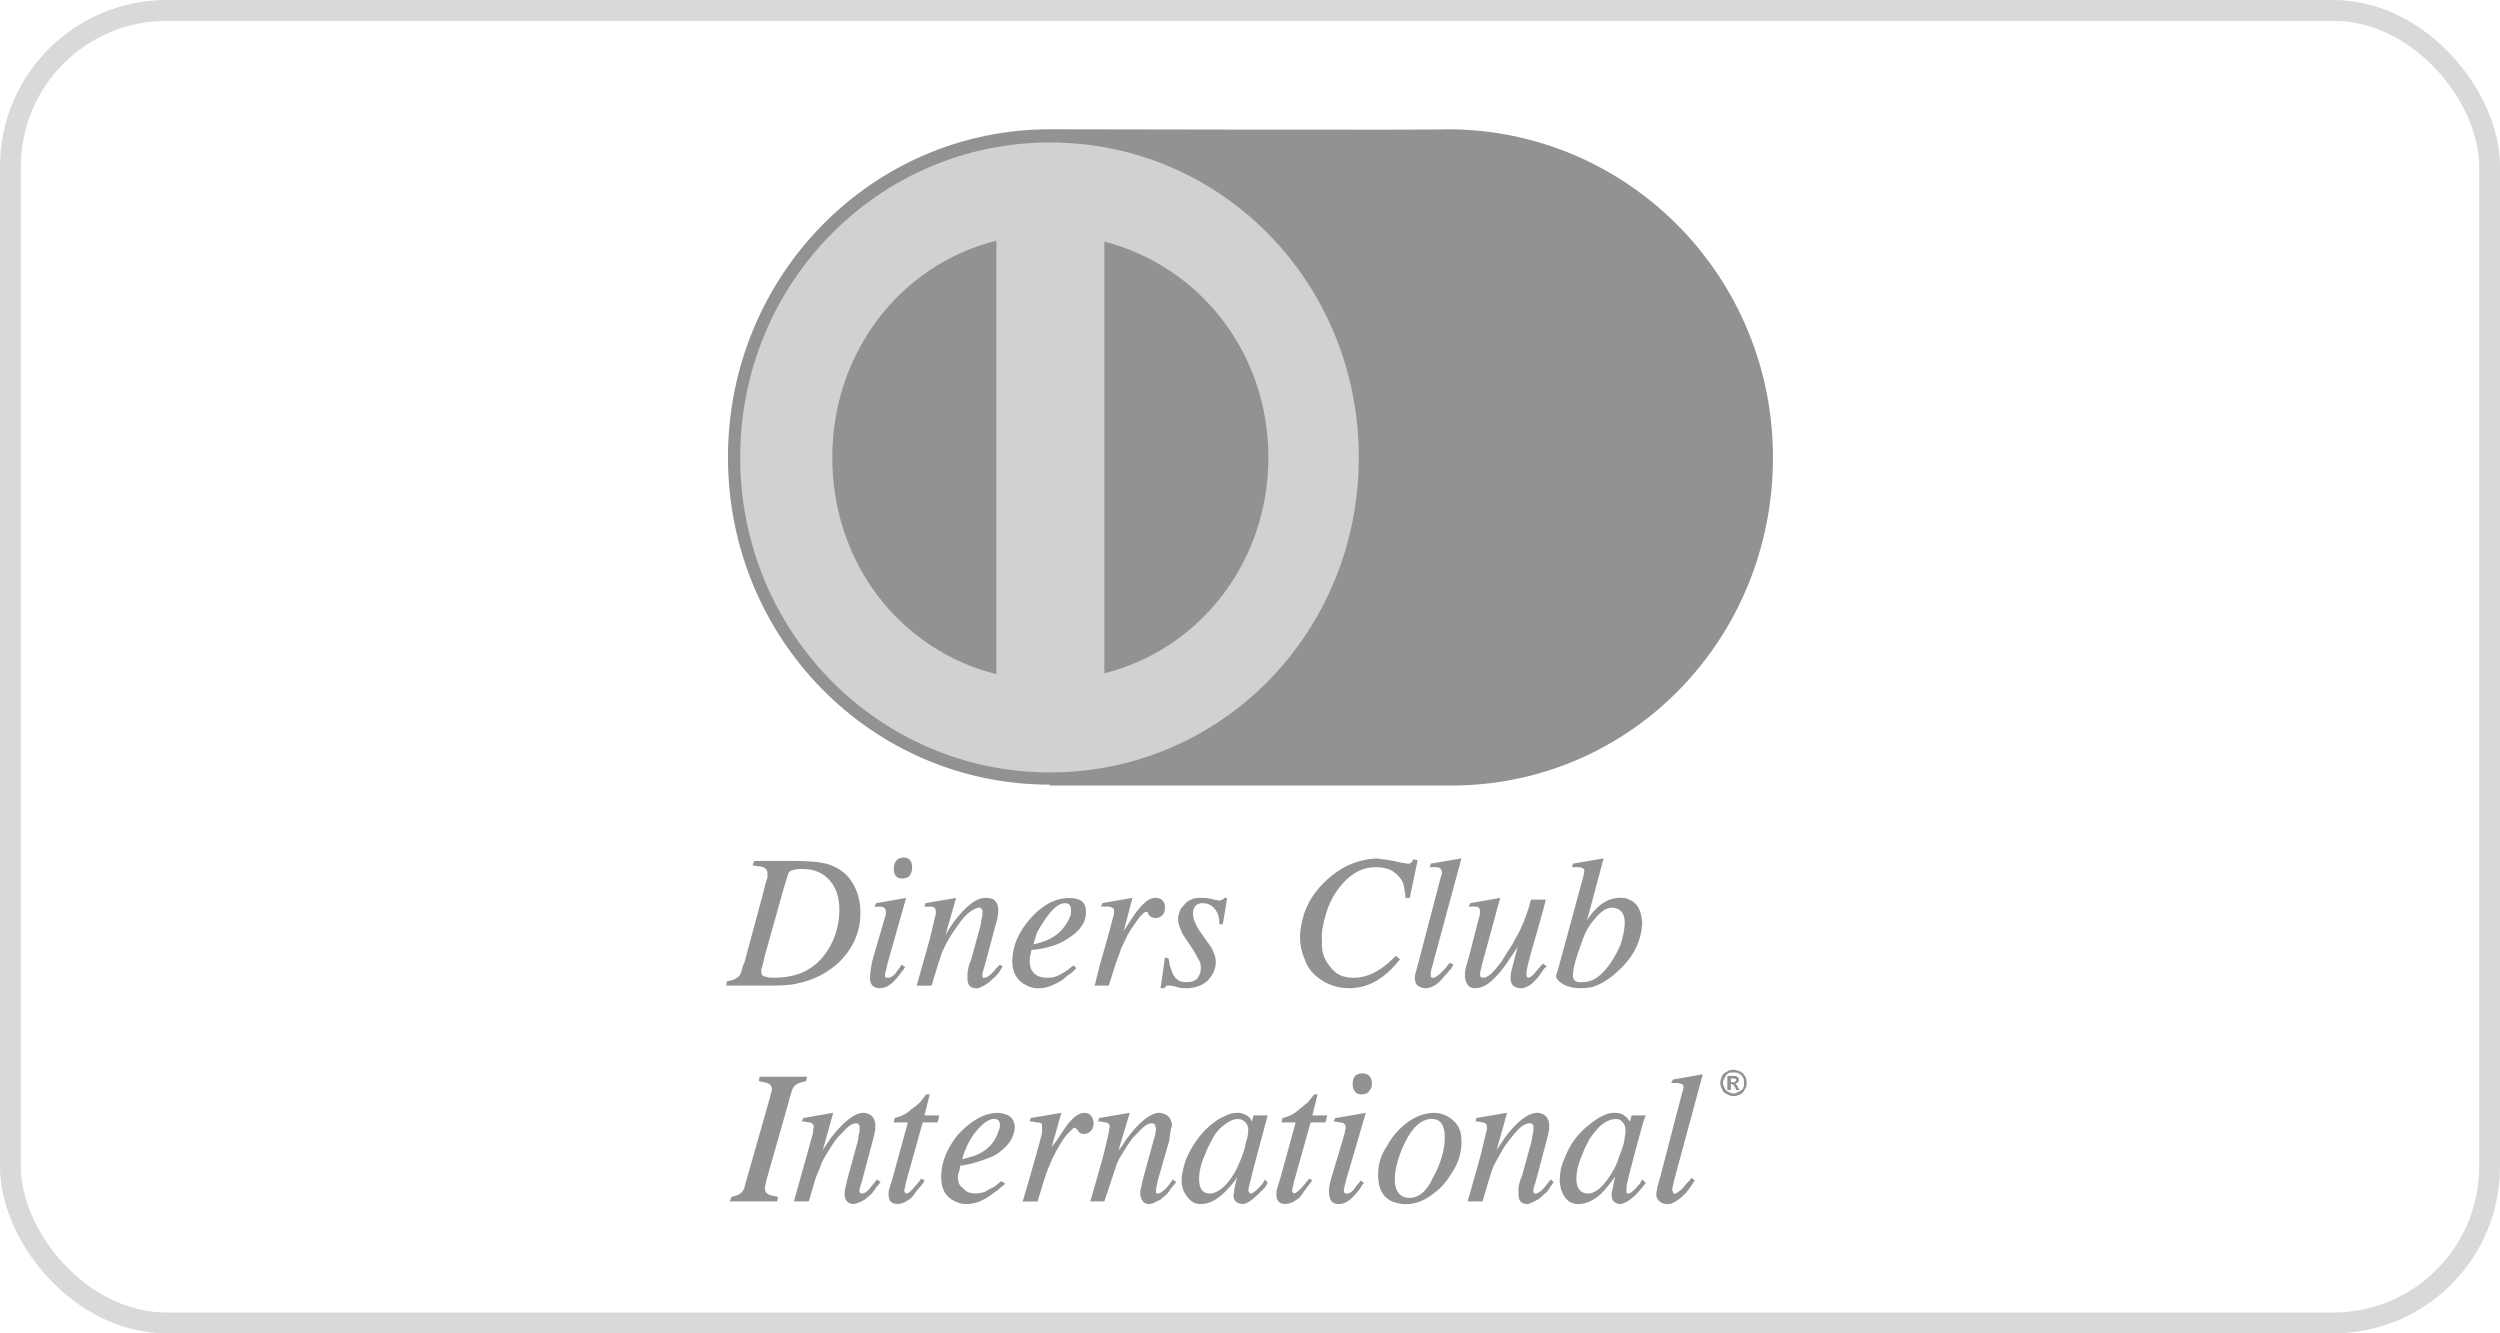
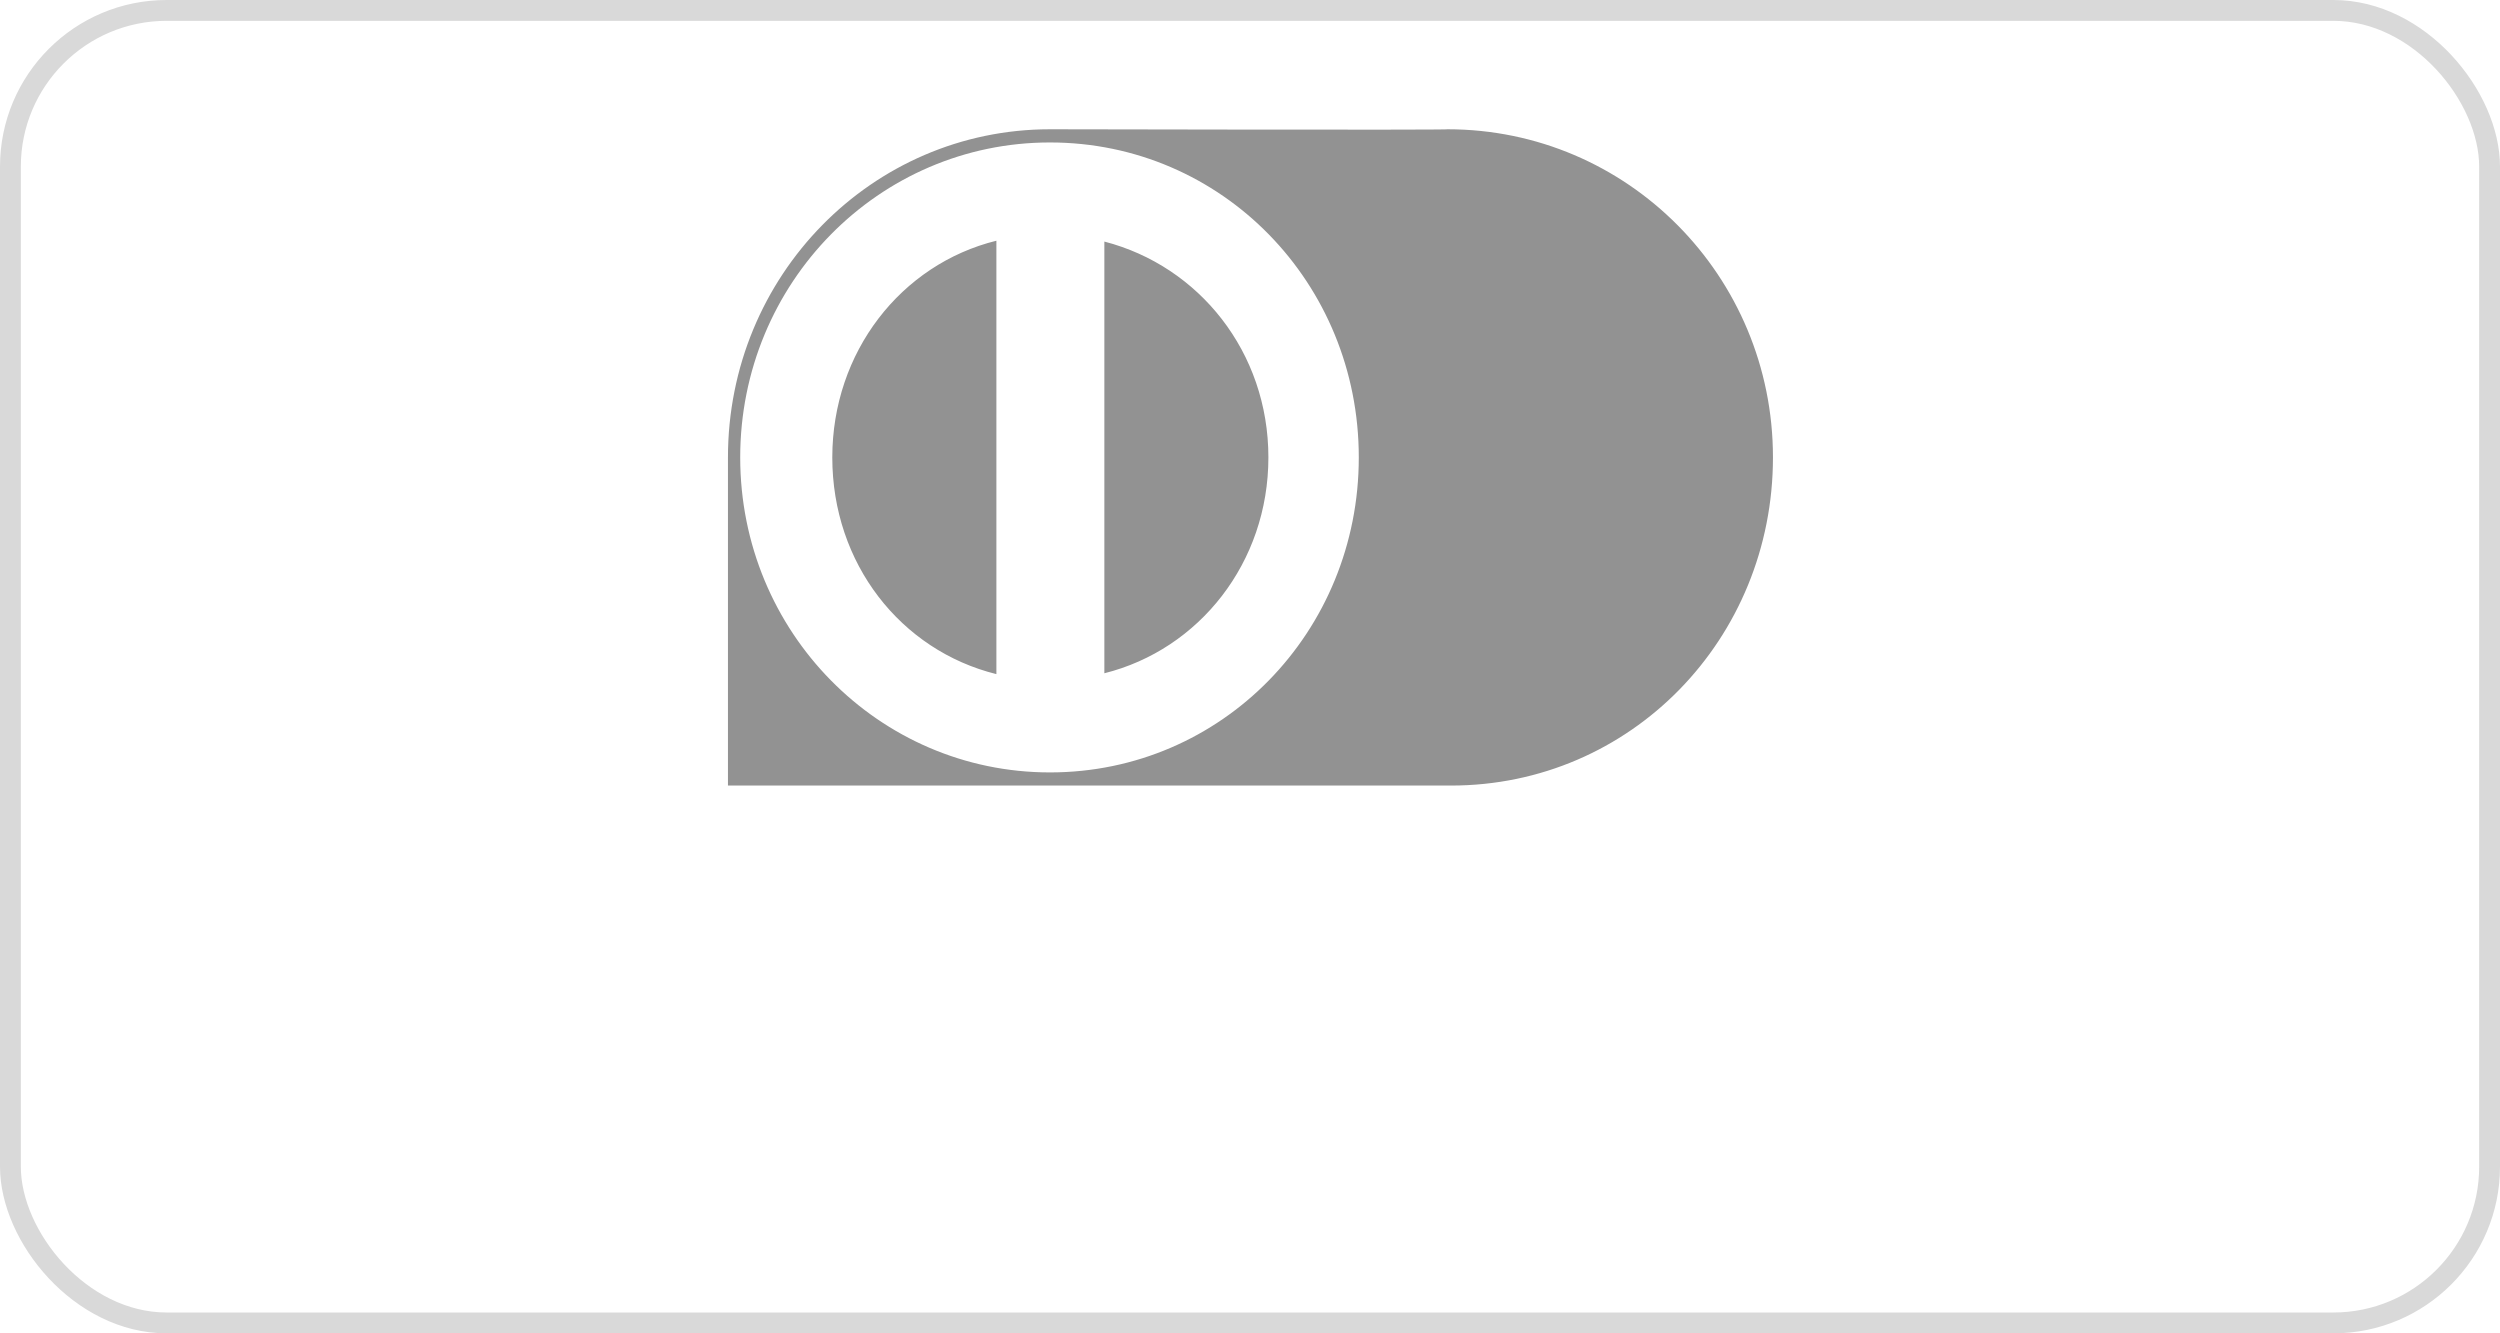
<svg xmlns="http://www.w3.org/2000/svg" width="120" height="64" viewBox="0 0 120 64" fill="none">
  <rect x="0.5" y="0.5" width="119" height="63" rx="7.5" stroke="#D9D9D9" />
-   <path fill-rule="evenodd" clip-rule="evenodd" d="M50.186 6.459C58.526 6.459 65.35 13.407 65.35 21.956C65.35 30.464 58.526 37.412 50.186 37.412C41.806 37.412 34.982 30.464 34.982 21.956C34.982 13.407 41.806 6.459 50.186 6.459Z" fill="#D0D1D3" />
-   <path fill-rule="evenodd" clip-rule="evenodd" d="M50.398 6.205C41.849 6.205 34.942 13.237 34.942 21.956C34.942 30.632 41.806 37.664 50.398 37.664V37.707H69.646C78.278 37.707 85.102 30.673 85.102 21.956C85.102 13.239 78.111 6.205 69.478 6.205C69.603 6.248 50.525 6.205 50.398 6.205ZM50.398 6.838C58.654 6.838 65.222 13.578 65.222 21.956C65.222 30.337 58.651 37.076 50.398 37.076C42.185 37.076 35.53 30.337 35.53 21.956C35.53 13.575 42.185 6.838 50.398 6.838ZM53.009 32.317V11.595C57.557 12.774 60.883 16.902 60.883 21.956C60.883 27.01 57.557 31.179 53.009 32.317ZM47.827 11.554V32.358C43.236 31.22 39.95 27.051 39.95 21.956C39.953 16.902 43.239 12.69 47.827 11.554Z" fill="#929292" />
-   <path fill-rule="evenodd" clip-rule="evenodd" d="M34.898 47.098C35.234 47.055 35.489 46.93 35.573 46.678C35.616 46.51 35.657 46.34 35.741 46.172L36.626 42.886C36.71 42.55 36.754 42.339 36.838 42.128V41.917C36.838 41.706 36.67 41.581 36.374 41.581L36.122 41.538L36.206 41.326H38.143C38.818 41.326 39.406 41.37 39.785 41.494C40.291 41.662 40.668 41.958 40.922 42.38C41.174 42.802 41.302 43.266 41.302 43.813C41.302 44.655 41.006 45.414 40.375 46.088C39.785 46.678 39.07 47.055 38.184 47.226C37.764 47.31 37.301 47.31 36.835 47.31H34.855L34.898 47.098ZM36.71 45.877L36.583 46.424C36.54 46.508 36.54 46.551 36.54 46.635C36.54 46.803 36.624 46.887 36.792 46.887C36.876 46.93 37.003 46.93 37.171 46.93C38.52 46.93 39.446 46.34 39.994 45.121C40.205 44.614 40.289 44.151 40.289 43.647C40.289 43.057 40.121 42.594 39.826 42.258C39.49 41.878 39.067 41.71 38.477 41.71C38.225 41.71 38.098 41.754 37.97 41.794L37.886 41.838C37.886 41.881 37.843 41.881 37.843 41.922L37.632 42.596L36.71 45.877ZM43.447 46.424L43.363 46.551C43.236 46.678 43.152 46.846 43.027 46.971C42.775 47.266 42.521 47.434 42.228 47.434C41.892 47.434 41.722 47.223 41.765 46.844C41.765 46.676 41.808 46.381 41.892 46.042L42.48 44.024C42.523 43.94 42.523 43.856 42.523 43.772C42.523 43.645 42.48 43.561 42.312 43.52H41.976L42.06 43.352L43.493 43.1L42.61 46.218L42.526 46.597C42.482 46.681 42.482 46.765 42.482 46.808C42.439 46.892 42.526 46.935 42.61 46.935C42.694 46.935 42.821 46.892 42.946 46.767C43.03 46.64 43.114 46.556 43.198 46.431L43.282 46.304L43.447 46.424ZM42.9 41.708C42.9 41.37 43.068 41.161 43.363 41.161C43.658 41.161 43.783 41.329 43.783 41.665C43.783 41.792 43.74 41.917 43.656 42.044C43.572 42.128 43.445 42.171 43.32 42.171C43.027 42.171 42.9 42.001 42.9 41.708ZM44.333 46.129L44.628 45.075L44.88 44.024C44.923 43.899 44.923 43.813 44.923 43.772C44.923 43.604 44.839 43.52 44.712 43.52H44.376L44.419 43.352L45.893 43.1L45.386 44.869L45.514 44.658L45.766 44.278C46.356 43.479 46.903 43.057 47.366 43.1C47.702 43.1 47.873 43.268 47.914 43.604V43.815L47.87 44.11L47.786 44.406L47.28 46.302L47.153 46.724V46.851C47.153 46.935 47.196 46.935 47.237 46.935C47.364 46.935 47.573 46.808 47.784 46.513L47.995 46.302L48.122 46.386L47.954 46.681C47.87 46.765 47.786 46.892 47.659 46.976C47.575 47.06 47.491 47.144 47.364 47.228C47.28 47.271 47.196 47.355 47.112 47.355C47.028 47.439 46.944 47.439 46.86 47.439C46.565 47.439 46.44 47.271 46.44 46.976V46.681C46.483 46.429 46.524 46.258 46.608 46.09L47.071 44.406L47.114 44.11C47.158 43.983 47.158 43.899 47.158 43.815V43.688C47.114 43.604 47.074 43.561 46.99 43.561C46.778 43.604 46.57 43.729 46.315 43.983L46.104 44.235C45.893 44.53 45.684 44.826 45.514 45.121C45.386 45.332 45.302 45.541 45.218 45.711L45.05 46.218L44.714 47.312H43.999L44.333 46.129ZM49.471 45.793C49.428 45.92 49.428 46.045 49.428 46.172C49.428 46.256 49.428 46.34 49.471 46.424C49.471 46.508 49.555 46.635 49.639 46.719C49.766 46.846 49.975 46.93 50.23 46.93C50.441 46.93 50.566 46.93 50.736 46.846C50.863 46.803 50.988 46.719 51.199 46.594L51.41 46.426L51.538 46.342L51.665 46.47L51.454 46.681C51.326 46.765 51.202 46.849 51.074 46.976C50.654 47.271 50.232 47.439 49.853 47.439C49.642 47.439 49.433 47.396 49.306 47.314C48.842 47.103 48.59 46.724 48.59 46.136C48.59 45.421 48.886 44.746 49.433 44.115C50.023 43.441 50.654 43.105 51.329 43.105C51.876 43.105 52.128 43.316 52.128 43.779C52.128 44.283 51.833 44.706 51.202 45.085C50.822 45.337 50.318 45.507 49.644 45.589H49.512L49.471 45.793ZM49.934 45.246C50.65 45.034 51.113 44.614 51.367 43.983C51.41 43.899 51.41 43.772 51.41 43.688C51.41 43.477 51.326 43.352 51.115 43.352C50.82 43.352 50.484 43.647 50.148 44.151C49.98 44.403 49.853 44.614 49.769 44.782C49.726 44.91 49.685 45.078 49.601 45.33L49.934 45.246ZM52.798 46.297L53.218 44.823L53.429 44.022C53.472 43.938 53.472 43.854 53.472 43.77V43.642C53.398 43.558 53.29 43.513 53.177 43.515H52.841L52.925 43.347L54.358 43.095L53.938 44.696L54.149 44.36L54.485 43.854C54.864 43.35 55.159 43.095 55.454 43.095C55.75 43.095 55.918 43.263 55.918 43.558C55.918 43.726 55.874 43.854 55.79 43.938C55.706 44.022 55.579 44.065 55.495 44.065C55.327 44.065 55.243 44.022 55.159 43.938L55.075 43.77H54.991L54.907 43.813L54.696 44.024C54.528 44.276 54.317 44.53 54.106 44.91C54.022 45.078 53.938 45.289 53.81 45.541C53.726 45.836 53.599 46.088 53.515 46.383L53.22 47.31H52.546L52.798 46.297ZM56.083 46.002L56.126 46.17C56.126 46.297 56.17 46.422 56.21 46.506C56.338 46.969 56.59 47.18 57.01 47.137C57.178 47.137 57.346 47.094 57.473 46.969C57.557 46.844 57.641 46.674 57.641 46.465C57.641 46.381 57.641 46.297 57.598 46.17C57.514 46.042 57.43 45.874 57.346 45.706L56.926 45.075C56.798 44.907 56.714 44.739 56.674 44.612C56.592 44.456 56.549 44.283 56.546 44.108C56.546 43.981 56.59 43.856 56.63 43.729C56.674 43.602 56.758 43.518 56.842 43.434C56.923 43.314 57.041 43.225 57.178 43.182C57.346 43.098 57.473 43.098 57.641 43.098C57.809 43.098 57.936 43.098 58.104 43.141C58.315 43.184 58.44 43.225 58.524 43.225C58.608 43.225 58.692 43.182 58.735 43.141L58.778 43.098H58.906L58.694 44.36H58.526V44.149C58.442 43.645 58.147 43.35 57.727 43.35C57.432 43.35 57.264 43.518 57.264 43.854C57.264 44.065 57.348 44.317 57.559 44.655L57.979 45.246C58.106 45.414 58.19 45.541 58.231 45.668C58.315 45.836 58.358 46.004 58.358 46.172C58.358 46.551 58.19 46.846 57.938 47.098C57.686 47.31 57.348 47.434 56.969 47.434C56.842 47.434 56.674 47.434 56.549 47.391C56.297 47.307 56.129 47.307 56.086 47.307H56.002L55.958 47.35L55.874 47.434H55.706L55.918 45.961L56.083 46.002ZM67.202 46.045L66.991 46.297C66.317 47.055 65.602 47.434 64.759 47.434C64.085 47.434 63.497 47.182 63.034 46.719C62.822 46.508 62.695 46.256 62.611 46.004C62.472 45.685 62.4 45.342 62.4 44.994C62.4 44.614 62.484 44.235 62.611 43.815C62.863 43.1 63.326 42.51 63.96 42.003C64.591 41.499 65.306 41.245 66.065 41.204C66.403 41.247 66.823 41.288 67.286 41.415C67.414 41.415 67.498 41.458 67.582 41.458C67.67 41.461 67.752 41.41 67.793 41.331L67.836 41.247L68.047 41.29L67.668 43.102H67.457V42.934C67.414 42.766 67.414 42.639 67.373 42.471C67.33 42.303 67.246 42.176 67.121 42.049C66.869 41.754 66.53 41.626 66.026 41.626C65.436 41.626 64.932 41.878 64.469 42.385C64.066 42.829 63.778 43.364 63.626 43.942C63.502 44.365 63.415 44.785 63.458 45.164C63.415 45.627 63.542 46.047 63.838 46.386C64.09 46.765 64.469 46.933 64.975 46.933C65.606 46.933 66.238 46.638 66.871 46.006L66.996 45.879L67.202 46.045ZM69.139 42.171C69.182 42.044 69.223 41.919 69.223 41.833L69.18 41.749C69.137 41.665 69.053 41.622 68.885 41.622H68.633L68.676 41.454L70.15 41.202L68.76 46.34C68.676 46.551 68.676 46.719 68.676 46.803V46.846C68.676 46.93 68.719 46.93 68.803 46.93C68.846 46.93 68.971 46.887 69.139 46.719L69.35 46.508L69.518 46.297L69.602 46.213L69.77 46.297L69.643 46.508C69.516 46.635 69.432 46.76 69.307 46.887C69.012 47.266 68.717 47.434 68.422 47.434C68.294 47.434 68.17 47.391 68.042 47.31C67.958 47.226 67.915 47.098 67.915 46.971C67.915 46.887 67.915 46.76 67.958 46.676L68.126 46.045L69.139 42.171ZM72.509 45.961C72.257 46.34 72.046 46.635 71.794 46.887C71.458 47.266 71.119 47.434 70.783 47.434C70.656 47.434 70.531 47.391 70.447 47.266C70.361 47.144 70.318 46.995 70.32 46.846C70.32 46.719 70.32 46.594 70.363 46.424L70.49 46.002L70.997 44.022C71.04 43.938 71.04 43.854 71.04 43.77C71.04 43.602 70.997 43.518 70.829 43.518H70.493L70.577 43.35L72.01 43.098L71.124 46.34C71.081 46.551 71.04 46.678 71.04 46.762C71.04 46.89 71.083 46.93 71.208 46.93C71.335 46.93 71.544 46.803 71.755 46.551L72.094 46.129L72.346 45.706C72.473 45.538 72.598 45.327 72.725 45.075C72.893 44.823 73.02 44.528 73.147 44.233C73.231 43.981 73.315 43.77 73.399 43.518L73.483 43.182H74.198L74.071 43.686L73.776 44.739C73.649 45.202 73.524 45.582 73.44 45.918L73.313 46.422C73.27 46.59 73.27 46.717 73.27 46.801C73.27 46.885 73.313 46.928 73.354 46.928C73.438 46.928 73.565 46.844 73.69 46.676L73.942 46.381L74.069 46.254L74.237 46.381L74.11 46.506L73.814 46.928C73.73 47.012 73.603 47.139 73.519 47.223C73.351 47.35 73.183 47.434 73.015 47.434C72.679 47.434 72.509 47.266 72.509 46.971C72.509 46.846 72.509 46.76 72.552 46.592L72.636 46.256L72.847 45.457L72.509 45.961ZM76.174 44.192C76.301 43.981 76.426 43.813 76.553 43.686C76.932 43.266 77.352 43.095 77.774 43.095C77.902 43.095 78.026 43.095 78.197 43.179C78.617 43.347 78.787 43.726 78.828 44.317C78.785 45.075 78.492 45.79 77.861 46.424C77.482 46.803 77.102 47.098 76.723 47.266C76.471 47.394 76.176 47.434 75.881 47.434C75.418 47.434 75.038 47.31 74.784 47.055L74.741 46.971C74.698 46.971 74.698 46.928 74.698 46.928V46.801L74.782 46.549L75.96 42.212C76.003 42.044 76.044 41.917 76.044 41.833V41.749C76.001 41.665 75.876 41.622 75.708 41.622H75.456L75.499 41.454L76.973 41.202L76.174 44.192ZM75.499 46.803C75.499 47.055 75.626 47.182 75.962 47.142C76.342 47.142 76.678 46.974 77.016 46.594C77.352 46.215 77.563 45.836 77.774 45.373C77.902 44.994 77.986 44.614 77.986 44.278C77.986 43.815 77.774 43.604 77.395 43.563C77.1 43.563 76.805 43.774 76.51 44.154C76.262 44.437 76.078 44.766 75.962 45.123L75.751 45.714C75.583 46.213 75.499 46.592 75.499 46.803ZM35.11 57.457L35.237 57.414C35.448 57.37 35.573 57.286 35.616 57.202C35.7 57.118 35.743 57.034 35.743 56.95L35.911 56.36L36.965 52.654L37.008 52.443C37.051 52.4 37.051 52.316 37.051 52.275C37.051 52.064 36.883 51.98 36.631 51.937L36.42 51.894L36.463 51.682H38.738L38.695 51.894L38.527 51.937C38.275 51.98 38.107 52.105 38.021 52.316C37.978 52.484 37.894 52.695 37.853 52.906L36.799 56.612C36.756 56.823 36.715 56.95 36.715 57.034C36.715 57.246 36.842 57.37 37.178 57.414L37.346 57.457L37.303 57.668H35.028L35.11 57.457ZM38.436 56.49L38.731 55.436L39.026 54.382C39.026 54.255 39.026 54.171 39.07 54.087C39.026 53.96 38.986 53.876 38.818 53.876L38.606 53.833H38.479L38.563 53.665L39.996 53.413L39.49 55.225L39.617 55.014L39.869 54.634C40.5 53.835 41.006 53.413 41.47 53.413C41.806 53.456 41.976 53.624 42.017 53.96V54.171L41.974 54.423L41.89 54.762L41.383 56.658L41.256 57.078V57.205C41.299 57.289 41.34 57.289 41.383 57.289C41.51 57.289 41.678 57.162 41.89 56.866L42.101 56.614L42.269 56.742L42.058 56.994C41.974 57.121 41.89 57.246 41.806 57.33C41.722 57.414 41.594 57.498 41.51 57.582L41.258 57.709C41.131 57.752 41.047 57.793 40.963 57.793C40.711 57.793 40.543 57.625 40.543 57.33C40.543 57.202 40.543 57.118 40.586 56.994C40.63 56.782 40.67 56.614 40.714 56.446L41.177 54.762L41.22 54.466C41.263 54.339 41.263 54.255 41.263 54.171V54.044C41.22 53.96 41.179 53.917 41.095 53.917C40.927 53.917 40.716 54.044 40.464 54.339L40.212 54.591C40.001 54.843 39.833 55.138 39.622 55.477C39.494 55.688 39.41 55.856 39.37 56.024L39.158 56.53L38.822 57.668H38.107L38.436 56.49ZM42.9 53.878L42.943 53.667C43.279 53.583 43.534 53.456 43.742 53.245C43.894 53.146 44.033 53.034 44.162 52.909L44.458 52.53H44.626L44.374 53.54H45.089L45.005 53.876H44.29L43.49 56.739L43.447 56.95L43.404 57.118C43.404 57.162 43.404 57.202 43.447 57.243L43.49 57.286C43.618 57.286 43.742 57.159 43.954 56.907C44.038 56.823 44.081 56.739 44.165 56.655L44.208 56.571L44.376 56.655L44.292 56.823L43.997 57.159C43.913 57.286 43.829 57.411 43.745 57.495C43.534 57.663 43.325 57.79 43.07 57.79C42.775 57.79 42.65 57.622 42.65 57.327C42.65 57.243 42.65 57.159 42.694 57.032L42.862 56.485L43.577 53.874L42.9 53.878ZM46.058 56.154C46.015 56.278 45.974 56.406 45.974 56.533C45.974 56.617 46.018 56.701 46.018 56.785C46.061 56.869 46.102 56.953 46.229 57.037C46.356 57.205 46.565 57.289 46.819 57.289C46.987 57.289 47.155 57.246 47.282 57.205C47.41 57.121 47.578 57.037 47.746 56.953L47.998 56.742L48.082 56.698L48.25 56.826L48.038 56.994C47.911 57.121 47.786 57.205 47.659 57.289C47.239 57.625 46.817 57.795 46.397 57.795C46.207 57.798 46.018 57.754 45.85 57.668C45.386 57.457 45.175 57.078 45.175 56.49C45.175 55.774 45.47 55.1 45.974 54.469C46.606 53.794 47.239 53.415 47.911 53.415C48.418 53.458 48.71 53.667 48.71 54.13C48.667 54.637 48.374 55.057 47.784 55.436C47.364 55.647 46.858 55.815 46.226 55.942H46.099L46.058 56.154ZM46.481 55.563C47.196 55.395 47.702 54.973 47.914 54.342C47.957 54.214 47.998 54.13 47.998 54.046C47.998 53.794 47.914 53.71 47.702 53.71C47.407 53.71 47.071 54.006 46.692 54.51C46.565 54.721 46.44 54.932 46.356 55.141C46.313 55.268 46.229 55.436 46.188 55.647L46.481 55.563ZM49.387 56.658L49.807 55.184L50.018 54.385V54.006C50.018 53.922 49.934 53.878 49.766 53.878L49.555 53.835H49.428L49.471 53.667L50.945 53.415L50.482 55.057L50.734 54.721L51.07 54.217C51.406 53.71 51.744 53.418 52.039 53.418C52.334 53.418 52.459 53.586 52.502 53.924C52.459 54.092 52.459 54.219 52.375 54.26C52.291 54.387 52.164 54.428 52.039 54.428C51.912 54.428 51.787 54.385 51.744 54.26L51.617 54.135H51.533L51.49 54.178L51.278 54.39C51.067 54.601 50.899 54.894 50.688 55.275C50.604 55.443 50.477 55.654 50.393 55.906C50.266 56.158 50.182 56.454 50.098 56.706L49.802 57.673H49.087L49.387 56.658ZM52.673 56.49L52.968 55.436L53.22 54.382C53.22 54.255 53.263 54.171 53.263 54.087C53.263 53.96 53.179 53.876 53.052 53.876L52.841 53.833H52.714L52.757 53.665L54.23 53.413L53.683 55.225L53.851 55.014L54.103 54.634C54.694 53.835 55.241 53.413 55.661 53.413C55.997 53.456 56.208 53.624 56.251 53.96V54.044L56.208 54.171L56.165 54.423L56.122 54.762L55.574 56.658L55.49 57.078V57.205C55.49 57.289 55.534 57.289 55.574 57.289C55.702 57.289 55.87 57.162 56.122 56.866L56.29 56.614L56.458 56.742L56.246 56.994C56.162 57.121 56.078 57.246 55.994 57.33C55.91 57.414 55.783 57.498 55.699 57.582L55.447 57.709C55.363 57.752 55.236 57.793 55.152 57.793C54.9 57.793 54.773 57.625 54.732 57.33C54.732 57.202 54.732 57.118 54.775 56.994C54.818 56.782 54.859 56.614 54.902 56.446L55.366 54.762L55.45 54.466C55.45 54.339 55.493 54.255 55.493 54.171L55.45 54.044C55.45 53.96 55.366 53.917 55.282 53.917C55.114 53.917 54.902 54.044 54.65 54.339L54.398 54.591C54.187 54.843 54.019 55.138 53.808 55.477C53.681 55.688 53.597 55.856 53.556 56.024L53.388 56.53L53.009 57.668H52.334L52.673 56.49ZM59.285 56.658C58.99 57.037 58.738 57.289 58.57 57.416C58.274 57.668 57.938 57.795 57.643 57.795C57.348 57.795 57.137 57.668 56.969 57.416C56.801 57.205 56.717 56.953 56.717 56.658C56.717 56.362 56.801 56.026 56.928 55.647C57.223 54.973 57.602 54.426 58.106 54.006C58.318 53.838 58.526 53.67 58.781 53.583C58.992 53.456 59.201 53.415 59.412 53.415C59.623 53.415 59.832 53.499 60.002 53.667L60.086 53.835L60.17 53.54H60.845L60.761 53.876L60.509 54.802L60.173 56.065L60.005 56.739C59.962 56.907 59.921 57.034 59.921 57.162C59.921 57.205 59.964 57.205 59.964 57.246L60.007 57.289H60.05C60.134 57.289 60.346 57.121 60.598 56.826L60.722 56.614L60.85 56.782L60.722 56.994L60.427 57.289C60.091 57.625 59.837 57.795 59.628 57.795C59.333 57.752 59.206 57.627 59.206 57.373C59.206 57.33 59.249 57.205 59.249 57.078L59.376 56.487L59.285 56.658ZM57.557 56.614C57.557 57.037 57.725 57.289 58.063 57.289C58.442 57.289 58.862 56.953 59.242 56.322C59.369 56.11 59.453 55.899 59.578 55.606C59.662 55.395 59.746 55.143 59.789 54.891C59.873 54.639 59.916 54.428 59.916 54.26C59.916 54.092 59.873 53.965 59.789 53.881C59.662 53.754 59.578 53.713 59.41 53.713C59.198 53.713 58.946 53.84 58.694 54.049C58.481 54.219 58.308 54.435 58.188 54.68C58.061 54.932 57.936 55.143 57.852 55.395C57.641 55.858 57.557 56.238 57.557 56.614ZM61.517 53.878L61.56 53.667C61.896 53.583 62.15 53.456 62.359 53.245C62.486 53.161 62.611 53.034 62.782 52.909L63.077 52.53H63.245L62.993 53.54H63.708L63.624 53.876H62.909L62.107 56.739L62.064 56.95L62.021 57.118C62.021 57.162 62.021 57.202 62.064 57.243L62.107 57.286C62.191 57.286 62.359 57.159 62.57 56.907C62.654 56.823 62.698 56.739 62.782 56.655L62.825 56.571L62.993 56.655L62.866 56.823L62.614 57.159C62.53 57.286 62.446 57.411 62.362 57.495C62.15 57.663 61.939 57.79 61.687 57.79C61.392 57.79 61.265 57.622 61.265 57.327C61.265 57.243 61.265 57.159 61.308 57.032L61.476 56.485L62.191 53.874L61.517 53.878ZM65.474 56.785L65.39 56.869C65.302 57.039 65.189 57.195 65.054 57.332C64.802 57.627 64.548 57.795 64.253 57.795C63.917 57.795 63.79 57.584 63.79 57.164C63.79 56.996 63.833 56.742 63.958 56.365L64.548 54.385C64.548 54.301 64.591 54.217 64.591 54.133C64.591 53.965 64.507 53.881 64.339 53.881L64.128 53.838H64.001L64.085 53.67L65.558 53.418L64.632 56.576L64.548 56.912C64.505 57.039 64.505 57.08 64.505 57.164C64.505 57.248 64.548 57.291 64.632 57.291C64.759 57.291 64.843 57.248 64.968 57.123C65.052 56.996 65.136 56.871 65.263 56.744L65.306 56.66L65.474 56.785ZM64.927 52.026C64.927 51.69 65.095 51.522 65.39 51.522C65.686 51.522 65.854 51.69 65.854 52.026C65.854 52.153 65.81 52.278 65.726 52.362C65.642 52.489 65.515 52.53 65.347 52.53C65.095 52.53 64.927 52.362 64.927 52.026ZM66.149 56.406C66.149 55.902 66.276 55.438 66.571 55.016C66.823 54.553 67.118 54.217 67.498 53.922C67.918 53.586 68.383 53.418 68.846 53.418C69.226 53.418 69.562 53.586 69.814 53.84C70.066 54.092 70.15 54.387 70.15 54.807C70.15 55.311 70.022 55.774 69.727 56.24C69.475 56.662 69.18 57.039 68.801 57.294C68.381 57.63 67.958 57.798 67.495 57.798C67.265 57.8 67.034 57.757 66.821 57.67C66.36 57.457 66.149 57.037 66.149 56.406ZM66.95 56.614C66.95 56.866 66.994 57.078 67.118 57.246C67.246 57.414 67.414 57.498 67.666 57.498C68.088 57.498 68.465 57.202 68.76 56.571C69.139 55.897 69.35 55.225 69.35 54.591C69.35 54.001 69.139 53.708 68.719 53.708C68.256 53.708 67.793 54.087 67.414 54.886C67.118 55.52 66.95 56.11 66.95 56.614ZM70.781 56.49L71.076 55.436L71.328 54.382C71.371 54.255 71.371 54.171 71.371 54.087C71.371 53.96 71.287 53.876 71.16 53.876L70.949 53.833H70.822L70.865 53.665L72.338 53.413L71.834 55.225L71.962 55.014L72.214 54.634C72.804 53.835 73.351 53.413 73.814 53.413C74.15 53.456 74.318 53.624 74.362 53.96V54.171L74.318 54.423L74.234 54.762L73.73 56.658L73.603 57.078V57.205C73.603 57.289 73.646 57.289 73.73 57.289C73.814 57.289 74.026 57.162 74.234 56.866L74.446 56.614L74.573 56.742L74.405 56.994C74.321 57.121 74.237 57.246 74.11 57.33C74.026 57.414 73.942 57.498 73.814 57.582L73.562 57.709C73.478 57.752 73.394 57.793 73.31 57.793C73.015 57.793 72.888 57.625 72.888 57.33V56.994C72.931 56.782 72.972 56.614 73.056 56.446L73.519 54.762L73.562 54.466C73.606 54.339 73.606 54.255 73.606 54.171V54.044C73.562 53.96 73.522 53.917 73.438 53.917C73.226 53.917 73.015 54.044 72.763 54.339L72.552 54.591C72.341 54.843 72.13 55.138 71.962 55.477C71.856 55.654 71.758 55.837 71.666 56.024L71.498 56.53L71.162 57.668H70.447L70.781 56.49ZM77.395 56.658C77.1 57.037 76.889 57.289 76.721 57.416C76.385 57.668 76.09 57.795 75.754 57.795C75.458 57.795 75.247 57.668 75.079 57.416C74.954 57.205 74.868 56.953 74.868 56.658C74.868 56.362 74.911 56.026 75.079 55.647C75.331 54.973 75.71 54.426 76.258 54.006C76.469 53.838 76.68 53.67 76.889 53.583C77.1 53.456 77.311 53.415 77.52 53.415C77.772 53.415 77.942 53.499 78.11 53.667L78.238 53.835L78.322 53.54H78.996L78.869 53.876L78.617 54.802L78.281 56.065L78.113 56.739C78.07 56.907 78.07 57.034 78.07 57.162V57.246L78.113 57.289H78.156C78.281 57.289 78.451 57.121 78.703 56.826L78.83 56.614L78.998 56.782L78.83 56.994L78.578 57.289C78.242 57.625 77.947 57.795 77.736 57.795C77.484 57.752 77.357 57.627 77.357 57.373C77.357 57.33 77.357 57.205 77.4 57.078L77.525 56.487L77.395 56.658ZM75.667 56.614C75.667 57.037 75.878 57.289 76.214 57.289C76.594 57.289 76.973 56.953 77.352 56.322C77.479 56.11 77.604 55.899 77.688 55.606C77.772 55.395 77.856 55.143 77.94 54.891C77.983 54.639 78.024 54.428 78.024 54.26C78.024 54.092 77.981 53.965 77.897 53.881C77.813 53.754 77.686 53.713 77.561 53.713C77.309 53.713 77.054 53.84 76.802 54.049C76.634 54.217 76.466 54.428 76.296 54.68C76.169 54.932 76.044 55.143 75.96 55.395C75.751 55.858 75.667 56.238 75.667 56.614ZM80.722 52.53C80.765 52.362 80.806 52.278 80.806 52.194V52.11C80.762 52.026 80.638 51.985 80.47 51.985H80.218L80.302 51.817L81.734 51.565L80.345 56.703C80.302 56.914 80.261 57.082 80.261 57.126L80.304 57.21C80.304 57.294 80.347 57.294 80.388 57.294C80.472 57.294 80.556 57.21 80.724 57.082L80.935 56.83L81.103 56.662L81.187 56.535L81.355 56.662L81.23 56.83C81.146 56.998 81.019 57.126 80.935 57.25C80.597 57.589 80.304 57.798 80.05 57.798C79.882 57.798 79.754 57.754 79.67 57.67C79.546 57.586 79.502 57.459 79.502 57.334C79.502 57.207 79.546 57.123 79.546 56.998L79.714 56.408L80.722 52.53ZM83.206 51.351C83.33 51.351 83.417 51.394 83.542 51.435C83.626 51.478 83.71 51.562 83.753 51.646C83.837 51.771 83.837 51.858 83.837 51.982C83.837 52.107 83.837 52.194 83.753 52.278C83.719 52.386 83.642 52.477 83.542 52.53C83.414 52.573 83.33 52.614 83.206 52.614C83.078 52.614 82.994 52.57 82.91 52.53C82.79 52.494 82.694 52.398 82.658 52.278C82.615 52.194 82.574 52.11 82.574 51.982C82.574 51.855 82.618 51.771 82.658 51.646C82.702 51.562 82.786 51.478 82.91 51.435C82.997 51.351 83.122 51.351 83.206 51.351ZM83.206 51.478C83.122 51.478 83.038 51.478 82.954 51.522C82.87 51.565 82.826 51.649 82.786 51.733C82.742 51.817 82.702 51.901 82.702 51.985C82.702 52.069 82.745 52.153 82.786 52.237C82.829 52.321 82.87 52.364 82.954 52.405C83.038 52.448 83.122 52.489 83.206 52.489C83.29 52.489 83.374 52.446 83.458 52.405C83.542 52.362 83.626 52.321 83.669 52.237C83.712 52.153 83.712 52.069 83.712 51.985C83.712 51.901 83.712 51.817 83.669 51.733C83.621 51.644 83.546 51.57 83.458 51.522C83.376 51.478 83.29 51.478 83.206 51.478ZM82.913 52.321V51.646H83.292C83.335 51.646 83.376 51.646 83.376 51.69C83.419 51.69 83.419 51.733 83.46 51.733V51.817C83.46 51.901 83.46 51.942 83.417 51.942C83.374 51.985 83.333 52.026 83.29 52.026C83.29 52.026 83.333 52.026 83.333 52.069C83.333 52.069 83.376 52.069 83.376 52.112C83.376 52.112 83.419 52.155 83.419 52.196L83.503 52.323H83.335L83.292 52.196C83.249 52.153 83.208 52.112 83.208 52.069C83.165 52.069 83.124 52.026 83.081 52.026V52.321H82.913ZM83.081 51.942H83.249C83.292 51.942 83.292 51.898 83.292 51.898C83.335 51.898 83.335 51.855 83.335 51.855C83.335 51.812 83.335 51.812 83.292 51.771H83.249H83.081V51.942Z" fill="#929292" />
+   <path fill-rule="evenodd" clip-rule="evenodd" d="M50.398 6.205C41.849 6.205 34.942 13.237 34.942 21.956V37.707H69.646C78.278 37.707 85.102 30.673 85.102 21.956C85.102 13.239 78.111 6.205 69.478 6.205C69.603 6.248 50.525 6.205 50.398 6.205ZM50.398 6.838C58.654 6.838 65.222 13.578 65.222 21.956C65.222 30.337 58.651 37.076 50.398 37.076C42.185 37.076 35.53 30.337 35.53 21.956C35.53 13.575 42.185 6.838 50.398 6.838ZM53.009 32.317V11.595C57.557 12.774 60.883 16.902 60.883 21.956C60.883 27.01 57.557 31.179 53.009 32.317ZM47.827 11.554V32.358C43.236 31.22 39.95 27.051 39.95 21.956C39.953 16.902 43.239 12.69 47.827 11.554Z" fill="#929292" />
</svg>